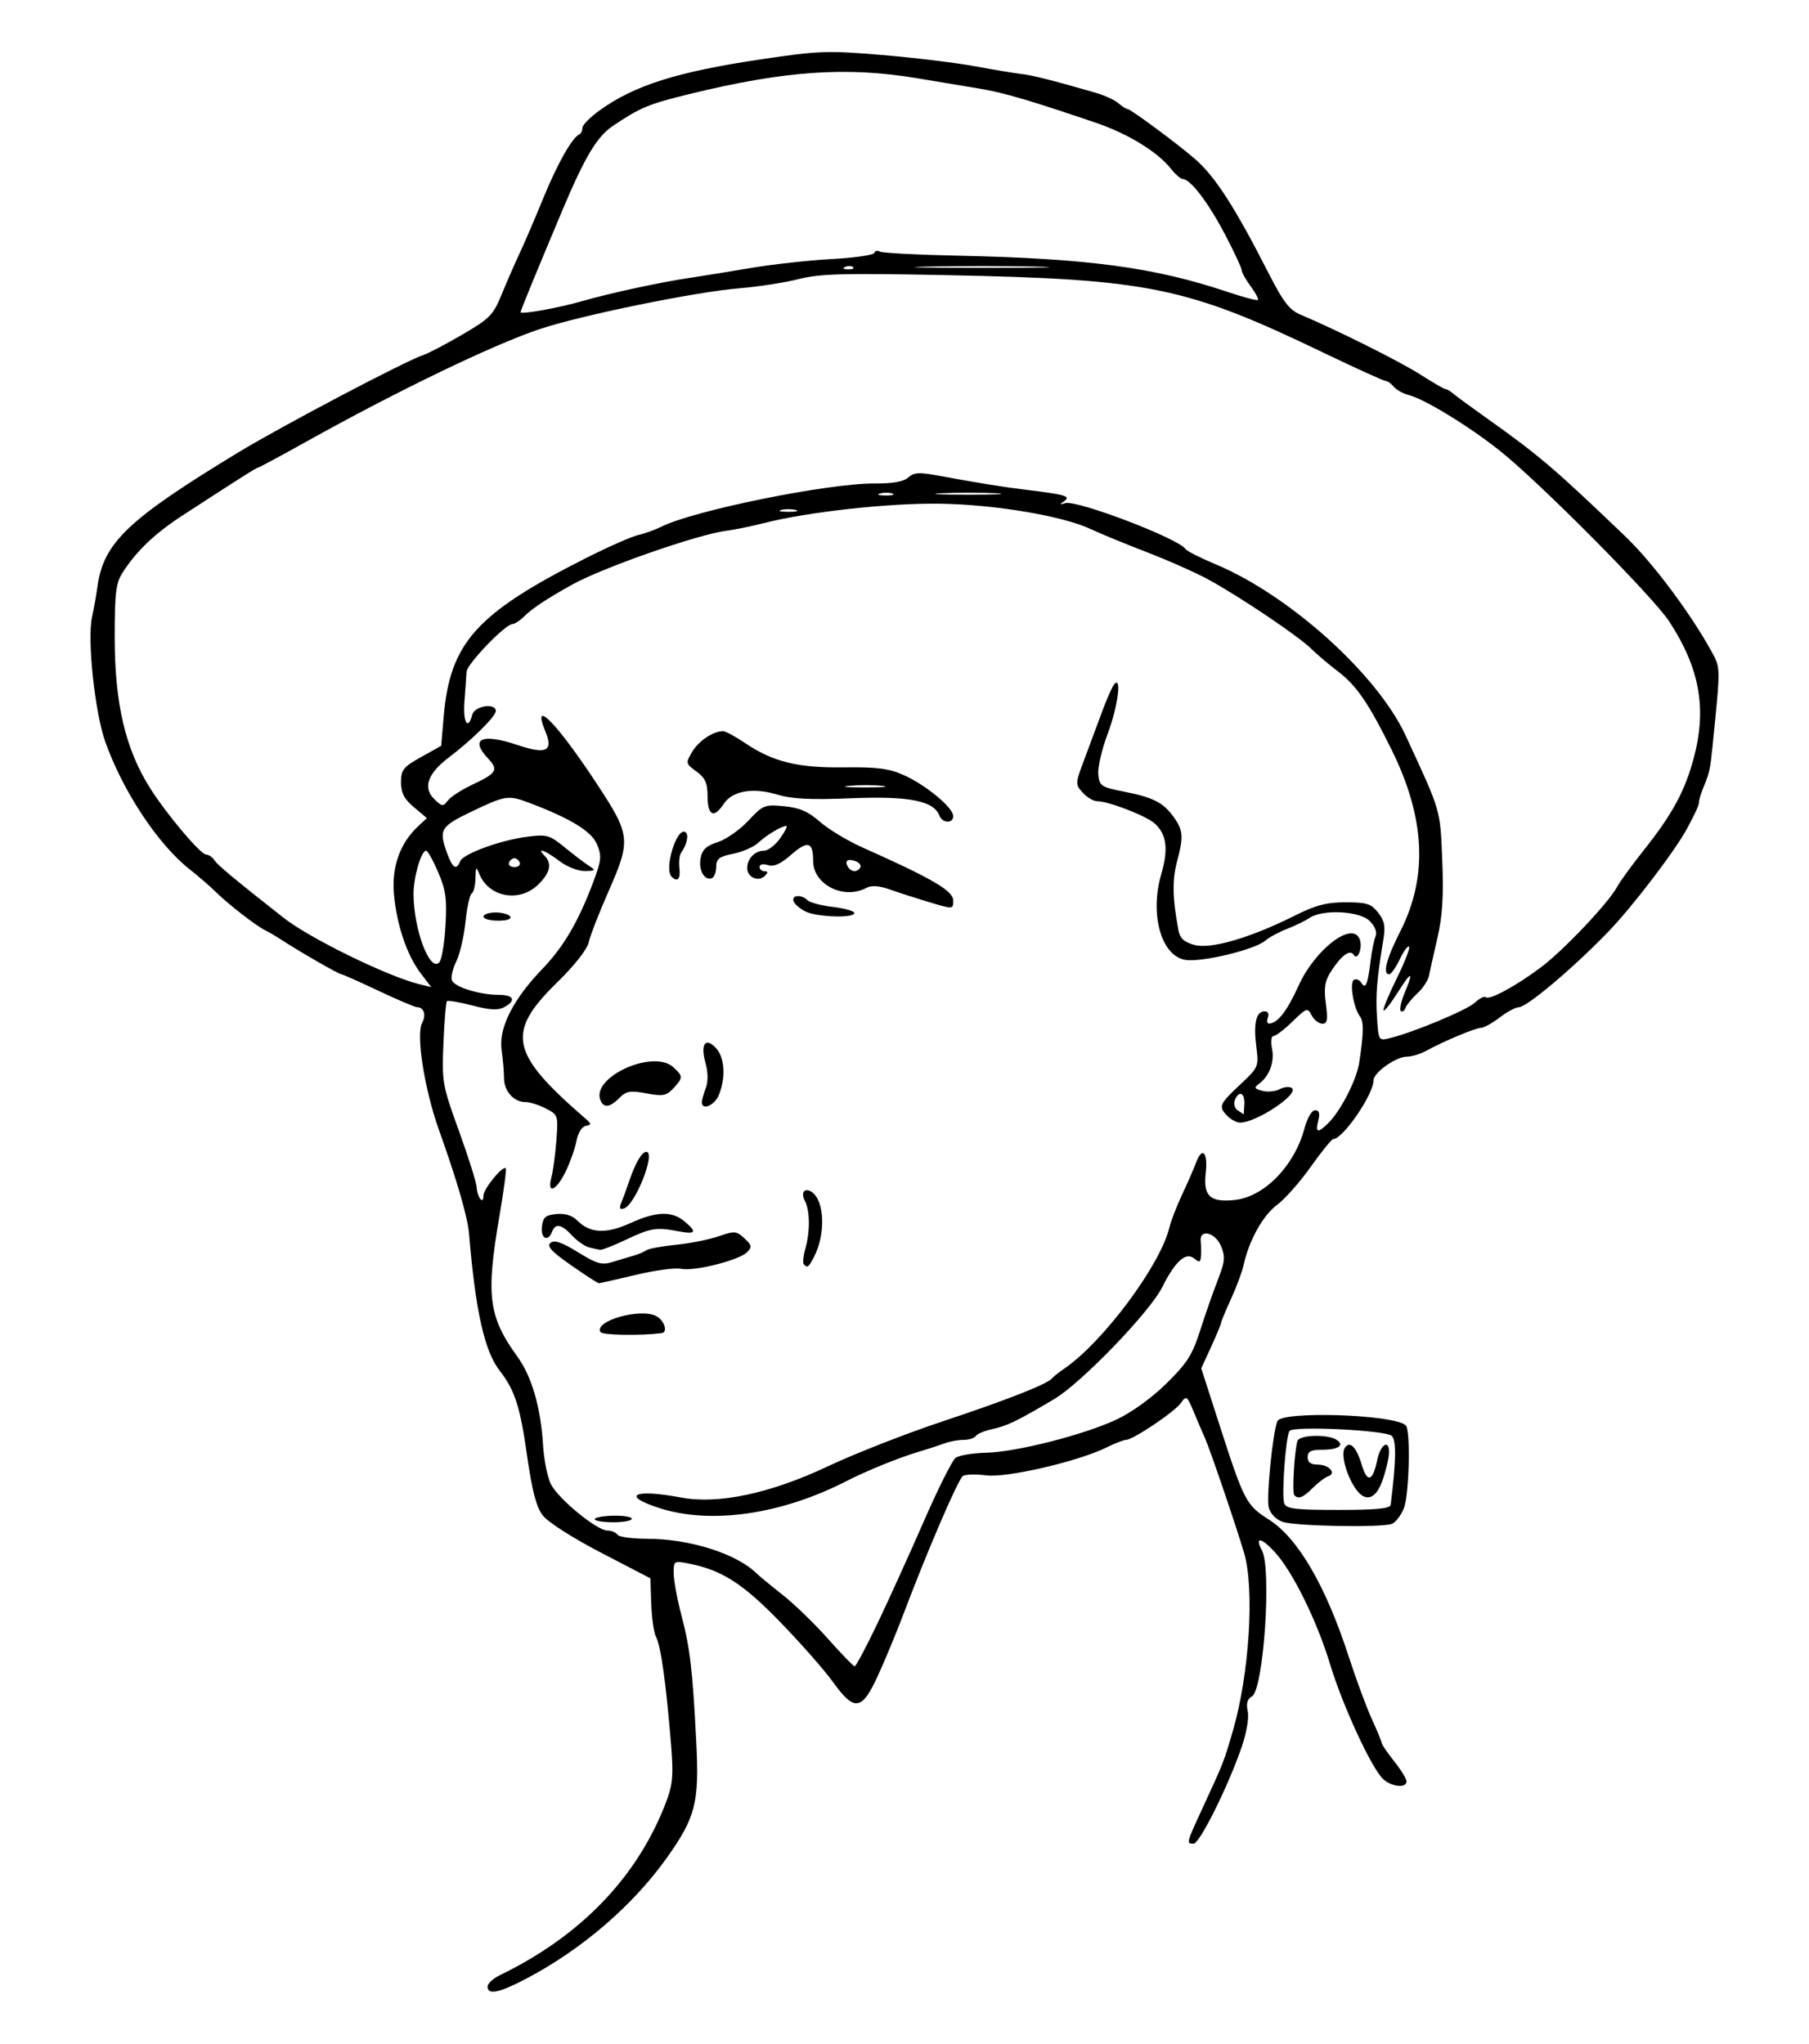
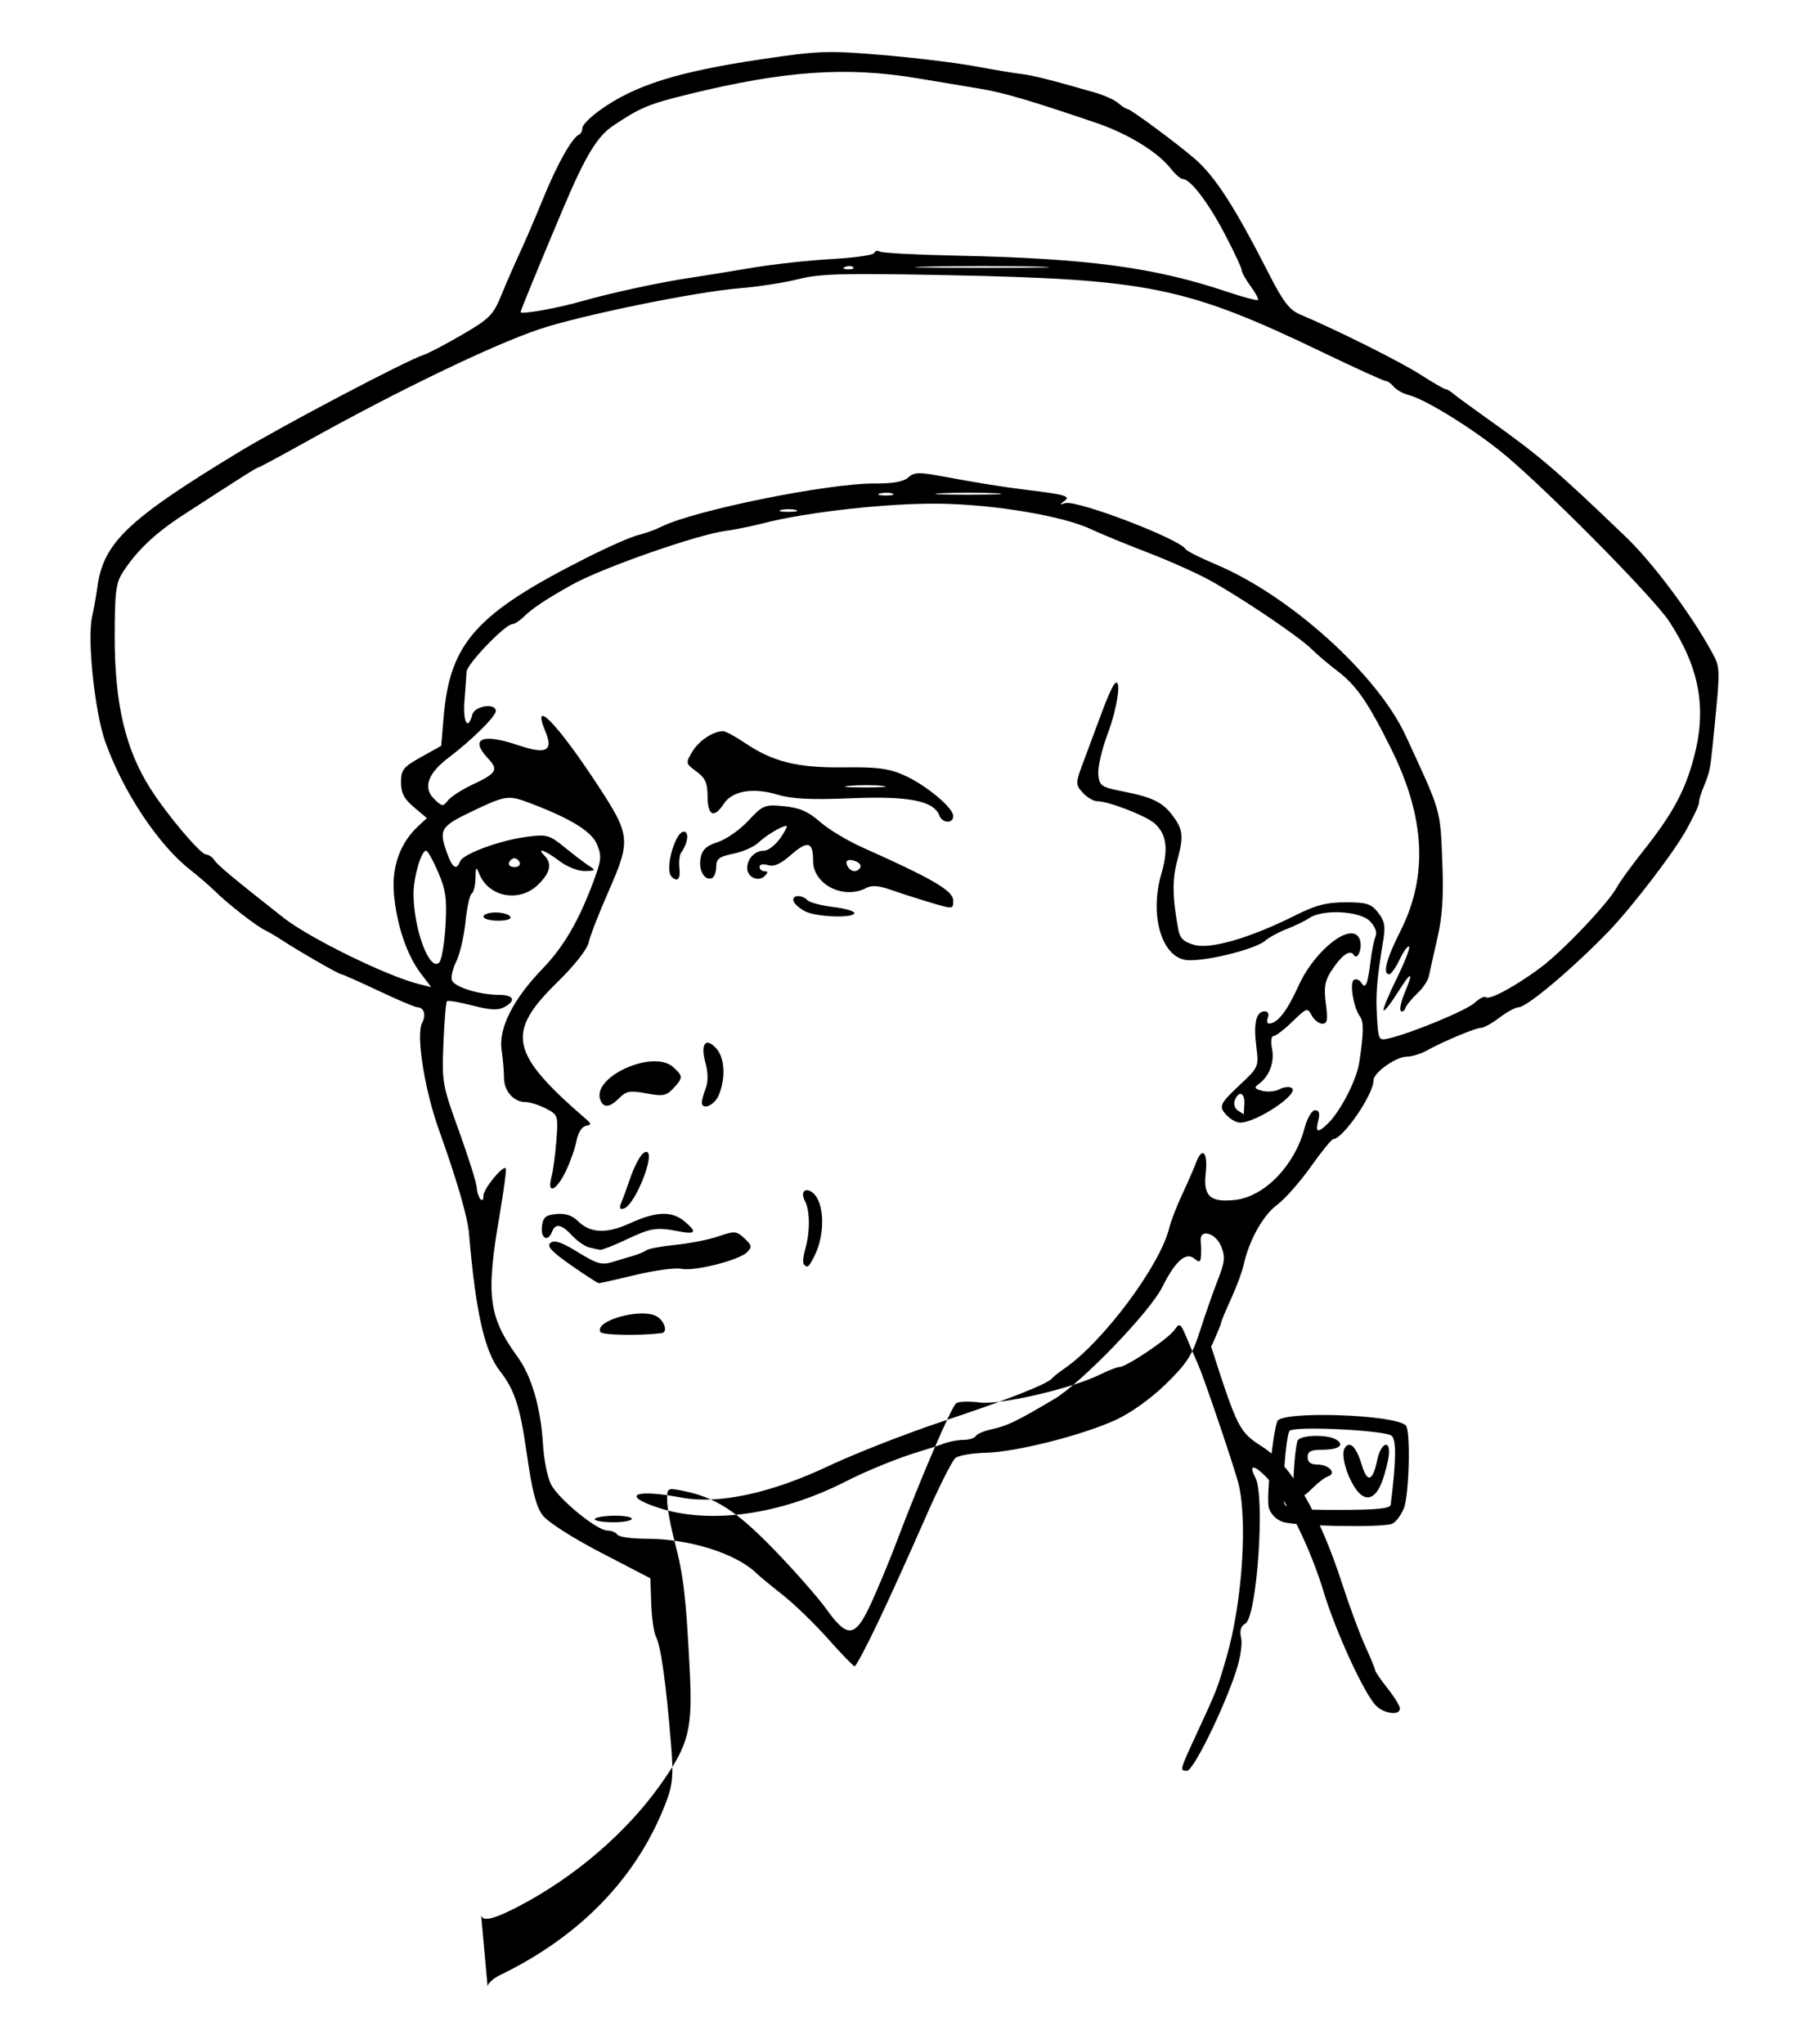
<svg xmlns="http://www.w3.org/2000/svg" xmlns:ns1="http://sodipodi.sourceforge.net/DTD/sodipodi-0.dtd" xmlns:ns2="http://www.inkscape.org/namespaces/inkscape" version="1.1" id="svg4615" width="585.333" height="661.333" viewBox="0 0 585.333 661.333" ns1:docname="Marcel_Boulenger_by_Vallotton.svg" ns2:version="0.92.3 (2405546, 2018-03-11)">
  <defs id="defs4619" />
  <ns1:namedview pagecolor="#ffffff" bordercolor="#666666" borderopacity="1" objecttolerance="10" gridtolerance="10" guidetolerance="10" ns2:pageopacity="0" ns2:pageshadow="2" ns2:window-width="1366" ns2:window-height="706" id="namedview4617" showgrid="false" ns2:zoom="0.35685485" ns2:cx="-140.28248" ns2:cy="330.66666" ns2:window-x="-8" ns2:window-y="-8" ns2:window-maximized="1" ns2:current-layer="svg4615" />
-   <path style="fill:#000000;stroke-width:1.333" d="m 157.77,642.841 c 0,-0.968 1.772,-2.618 3.937,-3.667 26.376,-12.777 44.778,-32.005 53.951,-56.375 2.01,-5.341 2.271,-8.477 1.496,-18 -1.643,-20.192 -3.313,-32.146 -4.917,-35.197 -0.674,-1.282 -1.355,-6.052 -1.513,-10.601 l -0.288,-8.27 -16,-8.314 c -9.249,-4.806 -17.2,-9.897 -18.844,-12.066 -2.091,-2.758 -3.443,-7.973 -5.106,-19.691 -2.205,-15.539 -3.934,-20.863 -8.807,-27.117 -4.919,-6.315 -7.825,-19.3 -9.908,-44.278 -0.452,-5.42 -3.855,-17.164 -9.755,-33.667 -4.695,-13.133 -7.463,-30.812 -5.422,-34.627 1.364,-2.549 0.575,-5.039 -1.597,-5.039 -0.705,0 -6.357,-2.4 -12.561,-5.333 -6.203,-2.933 -11.6,-5.333 -11.993,-5.333 -0.78,0 -13.442,-7.274 -19.124,-10.985 -1.952,-1.275 -4.449,-2.746 -5.549,-3.267 -2.797,-1.327 -12.012,-8.488 -16.01,-12.441 -1.839,-1.818 -5.579,-5.056 -8.311,-7.195 -10.286,-8.052 -21.762,-25.395 -27.422,-41.445 -3.355,-9.513 -5.835,-32.906 -4.26,-40.188 0.612,-2.83 1.397,-7.246 1.746,-9.812 1.938,-14.293 9.829,-21.829 45.59,-43.538 14.158,-8.595 54.541,-29.842 60,-31.569 1.467,-0.464 7.065,-3.405 12.442,-6.535 8.928,-5.198 10.035,-6.326 12.775,-13.025 1.65,-4.033 4.269,-10.033 5.82,-13.333 1.551,-3.3 5.007,-11.348 7.68,-17.885 4.544,-11.111 9.301,-19.53 11.617,-20.559 0.55,-0.244 1,-1.193 1,-2.107 0,-0.915 2.55,-3.494 5.667,-5.732 11.257,-8.083 25.103,-12.445 52.333,-16.488 18.556,-2.754 21.373,-2.853 39.021,-1.366 10.462,0.882 23.962,2.521 30,3.642 6.038,1.122 12.779,2.245 14.979,2.496 3.671,0.419 9.891,1.989 24,6.059 2.933,0.846 6.281,2.379 7.438,3.406 1.158,1.027 2.48,1.867 2.939,1.867 0.961,0 15.891,11.04 21.701,16.047 6.624,5.709 12.986,15.57 24.057,37.287 4.624,9.071 6.651,11.702 10.154,13.182 11.915,5.033 32.253,15.198 38.848,19.417 4.071,2.604 7.755,4.735 8.188,4.735 0.433,0 1.512,0.628 2.397,1.395 0.886,0.767 5.584,4.217 10.44,7.667 17.452,12.396 22.345,16.566 45.497,38.775 8.544,8.196 20.706,24.414 27.429,36.576 3.257,5.893 3.233,4.808 0.687,30.254 -0.833,8.325 -1.075,9.487 -2.866,13.753 -0.867,2.064 -1.576,4.323 -1.576,5.018 0,1.11 -1,3.357 -3.874,8.703 -3.893,7.241 -17.633,25.25 -25.471,33.385 -11.342,11.77 -26.396,24.473 -29.003,24.473 -1.006,0 -3.796,1.5 -6.2,3.333 -2.404,1.833 -5.097,3.333 -5.984,3.333 -1.766,0 -12.061,4.303 -17.673,7.388 -1.946,1.07 -4.821,1.945 -6.387,1.945 -3.483,0 -10.74,5.16 -10.74,7.637 0,4.555 -9.888,18.978 -13.061,19.051 -0.517,0.012 -3.802,4.062 -7.301,9 -3.499,4.938 -8.408,10.478 -10.908,12.312 -4.479,3.284 -9.064,11.525 -10.745,19.312 -0.472,2.188 -2.312,7.156 -4.088,11.04 -1.776,3.883 -3.23,7.381 -3.23,7.773 0,0.392 -1.443,3.868 -3.207,7.724 l -3.207,7.012 5.337,16.57 c 8.594,26.68 9.06,27.589 16.646,32.434 9.333,5.961 18.318,21.416 25.726,44.255 2.357,7.267 5.73,16.381 7.496,20.253 1.765,3.872 3.21,7.385 3.21,7.808 0,0.423 1.8,3.041 4,5.819 2.2,2.778 4,5.714 4,6.525 0,2.325 -5.088,1.72 -7.726,-0.918 -3.815,-3.815 -13.038,-23.874 -16.986,-36.94 -4.278,-14.162 -12.203,-30.21 -18.005,-36.461 -4.375,-4.714 -6.476,-4.925 -4.058,-0.408 3.201,5.982 0.507,45.126 -3.25,47.229 -1.494,0.836 -1.901,2.272 -1.353,4.769 0.458,2.087 -0.351,6.892 -1.946,11.555 -4.313,12.608 -13.611,31.315 -15.564,31.315 -2.422,0 -2.412,-0.039 2.977,-11.705 6.778,-14.673 6.778,-14.674 9.768,-24.962 5.273,-18.145 7.009,-45.728 3.608,-57.333 -2.463,-8.406 -11.109,-33.79 -12.716,-37.333 -0.665,-1.467 -2.263,-5.197 -3.55,-8.291 -2.22,-5.333 -2.437,-5.488 -4.189,-2.987 -1.992,2.844 -15.52,11.944 -17.756,11.944 -0.748,0 -3.587,1.102 -6.307,2.45 -9.11,4.512 -32.268,9.893 -38.893,9.038 -3.33,-0.43 -6.744,-0.341 -7.587,0.199 -1.509,0.965 -11.471,24.111 -19.36,44.98 -2.218,5.867 -5.89,14.717 -8.161,19.667 -5.208,11.351 -7.604,11.669 -14.596,1.936 -2.74,-3.815 -10.392,-12.508 -17.004,-19.318 -12.149,-12.514 -18.886,-16.824 -29.586,-18.927 -4.808,-0.945 -4.905,-0.883 -4.878,3.173 0.015,2.275 1.128,8.337 2.475,13.47 2.826,10.774 3.619,17.518 4.821,40.975 1.013,19.777 -0.188,24.502 -9.586,37.691 -10.988,15.423 -27.515,29.618 -45.446,39.034 -8.767,4.604 -12.48,5.36 -12.48,2.54 z M 284.111,524.934 c 3.75,-7.883 10.483,-22.733 14.963,-33 4.48,-10.267 9.026,-19.338 10.104,-20.159 1.078,-0.821 5.492,-1.573 9.81,-1.67 9.785,-0.221 31.481,-5.729 42.223,-10.72 4.835,-2.246 11.34,-6.932 16.113,-11.609 6.773,-6.636 8.463,-9.278 10.981,-17.175 1.637,-5.133 4.207,-12.487 5.712,-16.342 2.342,-6 2.498,-7.583 1.082,-11 -1.837,-4.435 -7.008,-5.736 -6.593,-1.658 0.131,1.283 0.168,3.457 0.084,4.83 -0.128,2.078 -0.493,2.215 -2.179,0.816 -2.697,-2.238 -6.165,0.872 -10.359,9.288 -3.992,8.012 -26.177,31.006 -34.902,36.176 -12.31,7.294 -15.179,8.675 -20.41,9.824 -2.351,0.516 -4.617,1.493 -5.035,2.17 -0.418,0.677 -2.197,1.231 -3.953,1.231 -1.756,0 -4.57,0.523 -6.255,1.163 -1.685,0.64 -5.463,1.872 -8.396,2.739 -6.237,1.844 -16.708,6.105 -23.333,9.495 -21.02,10.756 -43.694,14.023 -60.333,8.693 -12.785,-4.095 -8.297,-6.325 6.923,-3.439 12.046,2.284 28.876,-1.299 47.607,-10.137 8.692,-4.101 25.404,-10.645 37.137,-14.542 20.743,-6.89 33.975,-12.098 35.333,-13.906 0.367,-0.488 2.107,-1.873 3.868,-3.077 12.568,-8.595 31.098,-33.424 34.04,-45.613 0.525,-2.176 2.376,-6.976 4.112,-10.667 1.736,-3.69 3.791,-8.396 4.566,-10.457 2.016,-5.362 3.872,-3.306 3.111,3.445 -0.842,7.472 1.466,9.56 9.56,8.648 9.445,-1.065 19.168,-11.085 22.369,-23.052 0.926,-3.463 2.377,-5.96 3.462,-5.96 1.327,0 1.626,0.966 1.031,3.333 -0.987,3.933 -0.22,4.182 3.074,1 4.068,-3.93 9.291,-14.043 10.156,-19.667 1.467,-9.533 1.539,-13.304 0.285,-14.962 -2.089,-2.762 -3.48,-10.976 -2.013,-11.882 0.739,-0.457 1.844,-0.02 2.456,0.97 1.363,2.205 2.052,0.499 3.015,-7.458 0.355,-2.933 1.051,-6.337 1.546,-7.564 0.567,-1.404 -0.125,-3.257 -1.869,-5 -3.275,-3.275 -15.171,-3.89 -19.473,-1.007 -1.446,0.969 -4.73,2.568 -7.297,3.553 -2.567,0.985 -5.737,2.703 -7.045,3.818 -3.476,2.964 -20.862,7.114 -25.951,6.195 -7.763,-1.402 -11.459,-14.766 -7.679,-27.767 2.354,-8.099 1.733,-12.858 -2.134,-16.358 -2.731,-2.471 -14.95,-7.204 -18.599,-7.204 -1.198,0 -3.306,-1.246 -4.684,-2.77 -2.458,-2.716 -2.446,-2.929 0.6,-11 1.708,-4.527 4.317,-11.53 5.797,-15.564 1.48,-4.033 3.217,-7.903 3.86,-8.6 2.446,-2.648 1.052,7.519 -2.224,16.223 -1.867,4.959 -3.217,10.823 -3,13.03 0.369,3.759 0.894,4.112 8.273,5.569 9.365,1.848 12.616,3.472 15.919,7.952 3.264,4.427 3.459,6.556 1.328,14.487 -1.635,6.083 -1.53,12.028 0.391,22.304 0.515,2.753 1.774,3.933 5.207,4.881 5.272,1.456 18.123,-2.306 32.496,-9.513 6.74,-3.379 10.223,-4.288 16.426,-4.288 6.793,0 8.232,0.454 10.487,3.311 2.056,2.604 2.426,4.449 1.731,8.644 -2.129,12.858 -2.541,17.808 -2.088,25.112 0.475,7.66 0.536,7.766 4.019,6.928 7.589,-1.825 25.011,-9.079 27.636,-11.506 1.521,-1.407 3.113,-2.211 3.537,-1.786 1.099,1.099 9.854,-3.643 17.904,-9.697 7.312,-5.499 21.881,-20.89 24.599,-25.989 0.898,-1.684 4.73,-6.962 8.515,-11.728 9.424,-11.866 13.464,-19.321 16.332,-30.136 4.223,-15.922 1.871,-28.93 -7.956,-44.004 -5.251,-8.054 -42.34,-45.414 -55.032,-55.433 -10.181,-8.037 -24.224,-16.597 -29.328,-17.878 -1.776,-0.446 -3.928,-1.652 -4.781,-2.68 -0.853,-1.028 -2.046,-1.869 -2.652,-1.869 -0.605,0 -9.682,-4.126 -20.17,-9.169 -44.349,-21.325 -56.302,-23.773 -122.403,-25.077 -32.965,-0.65 -40.629,-0.442 -47.333,1.285 -4.4,1.133 -13.1,2.48 -19.333,2.992 -14.201,1.167 -51.249,8.756 -64.559,13.224 -15.081,5.063 -45.889,19.921 -75.26,36.297 -8.334,4.647 -15.393,8.448 -15.687,8.448 -0.514,0 -5.842,3.371 -24.493,15.497 -8.943,5.814 -14.967,11.556 -19.413,18.503 -2.173,3.394 -2.562,6.523 -2.573,20.667 -0.017,21.667 3.44,36.456 11.49,49.15 5.405,8.523 16.242,21.366 18.097,21.447 0.88,0.038 2.08,0.853 2.667,1.81 0.929,1.517 6.345,6.025 22.4,18.648 8.433,6.63 33.576,18.936 43.886,21.48 l 3.886,0.959 -3.403,-4.462 c -4.485,-5.88 -7.823,-15.8 -8.672,-25.769 -0.745,-8.745 1.995,-16.389 7.817,-21.813 l 2.846,-2.652 -4.181,-3.518 c -3.181,-2.676 -4.181,-4.606 -4.181,-8.066 0,-4.057 0.702,-4.94 6.496,-8.175 l 6.496,-3.627 0.798,-9.373 c 2.037,-23.92 10.487,-33.382 45.754,-51.236 7.217,-3.654 14.922,-7.063 17.122,-7.577 2.2,-0.514 5.581,-1.729 7.514,-2.702 10.504,-5.285 54.053,-14.114 69.097,-14.007 5.858,0.042 9.318,-0.579 10.823,-1.941 1.848,-1.672 3.504,-1.762 10.056,-0.546 12.467,2.314 20.629,3.627 28.511,4.584 12.365,1.502 14.141,2.038 11.93,3.604 -1.602,1.135 -1.554,1.248 0.277,0.665 3.674,-1.169 36.888,11.498 38.967,14.861 0.387,0.626 4.781,2.847 9.765,4.936 23.884,10.009 52.256,35.57 61.406,55.321 11.562,24.956 11.211,23.766 11.888,40.348 0.48,11.757 0.085,18.097 -1.58,25.333 -1.221,5.308 -2.457,10.825 -2.746,12.26 -0.29,1.434 -1.977,3.952 -3.749,5.596 -1.772,1.643 -3.501,3.77 -3.841,4.726 -0.34,0.956 -1.009,1.38 -1.486,0.942 -0.477,-0.437 0.041,-2.968 1.151,-5.624 3.096,-7.41 2.375,-7.564 -2.095,-0.445 -2.234,3.558 -4.318,6.212 -4.631,5.899 -0.313,-0.313 1.576,-4.924 4.198,-10.247 2.622,-5.322 4.443,-10.001 4.047,-10.398 -0.396,-0.396 -1.757,1.454 -3.025,4.111 -1.267,2.657 -2.793,4.832 -3.39,4.832 -2.236,0 -0.954,-4.951 3.625,-14 8.946,-17.677 8.021,-36.611 -2.866,-58.667 -7.402,-14.995 -11.412,-20.851 -17.352,-25.334 -2.838,-2.143 -6.729,-5.441 -8.645,-7.33 -4.151,-4.09 -22.886,-16.713 -33.182,-22.356 -4.033,-2.211 -13.033,-6.213 -20,-8.893 -6.967,-2.681 -15.067,-6.015 -18,-7.41 -9.015,-4.287 -31.131,-8.03 -48.98,-8.289 -16.518,-0.24 -42.861,2.669 -57.02,6.297 -4.033,1.033 -9.469,2.143 -12.079,2.465 -9.082,1.123 -40.085,11.957 -49.908,17.441 -8.443,4.714 -12.897,7.675 -15.658,10.41 -1.295,1.283 -2.92,2.333 -3.61,2.333 -2.323,0 -14.744,12.909 -14.881,15.467 -0.075,1.393 -0.379,5.683 -0.677,9.533 -0.527,6.822 1.137,9.669 2.533,4.333 0.751,-2.872 7.614,-3.933 7.614,-1.176 0,1.717 -7.811,9.439 -15.136,14.963 -6.872,5.182 -8.539,9.811 -4.845,13.453 2.564,2.527 2.94,2.576 4.433,0.572 0.897,-1.204 4.47,-3.524 7.94,-5.155 7.922,-3.724 8.564,-4.799 5.081,-8.507 -6.013,-6.401 -1.986,-8.219 9.584,-4.327 9.273,3.119 11.624,1.984 9.002,-4.346 -4.711,-11.374 3.708,-2.791 16.747,17.073 10.84,16.514 10.989,17.982 3.533,34.923 -3.032,6.89 -5.866,14.199 -6.296,16.241 -0.464,2.2 -4.622,7.469 -10.204,12.93 -16.649,16.289 -15.285,22.877 9.111,44.014 2.071,1.794 2.085,2.031 0.142,2.405 -1.238,0.238 -2.505,2.283 -2.979,4.805 -0.453,2.414 -2.028,6.882 -3.499,9.928 -3.064,6.342 -6.134,7.586 -4.619,1.872 0.534,-2.017 1.254,-7.376 1.599,-11.909 0.614,-8.081 0.548,-8.283 -3.417,-10.333 -2.224,-1.15 -5.23,-2.091 -6.681,-2.091 -3.707,0 -6.856,-3.577 -6.845,-7.775 0.005,-1.957 -0.348,-6.069 -0.785,-9.136 -0.995,-6.985 3.727,-16.34 13.219,-26.188 6.853,-7.11 11.694,-15.385 16.464,-28.139 2.629,-7.03 2.759,-8.377 1.172,-12.174 -1.756,-4.202 -8.634,-8.399 -22.053,-13.456 -6.611,-2.491 -7.62,-2.336 -18.371,2.816 -10.283,4.928 -10.834,5.864 -8.028,13.624 1.718,4.751 3.017,5.549 4.164,2.558 0.932,-2.428 13.016,-6.859 21.745,-7.974 6.363,-0.812 7.217,-0.568 12.168,3.485 2.928,2.397 6.449,5.073 7.823,5.947 2.268,1.441 2.14,1.596 -1.375,1.667 -2.178,0.044 -5.787,-1.381 -8.244,-3.255 -4.505,-3.436 -7.65,-4.568 -4.815,-1.733 2.565,2.565 1.871,5.641 -2.14,9.484 -6.054,5.801 -15.908,3.948 -18.938,-3.56 -1.013,-2.51 -1.163,-2.34 -1.238,1.397 -0.046,2.34 -0.6,4.573 -1.23,4.963 -0.63,0.389 -1.539,4.551 -2.02,9.248 -0.481,4.697 -1.821,10.437 -2.978,12.755 -1.157,2.318 -1.781,5.055 -1.387,6.081 0.834,2.174 8.955,4.681 15.197,4.691 4.882,0.008 5.661,1.87 1.673,4.004 -1.958,1.048 -4.671,0.898 -10.277,-0.565 -4.189,-1.094 -7.883,-1.723 -8.209,-1.397 -0.326,0.326 -0.837,6.451 -1.136,13.612 -0.526,12.573 -0.354,13.547 5.008,28.354 3.054,8.433 5.64,16.634 5.746,18.223 0.229,3.416 2.193,5.866 2.193,2.735 0,-2.178 6.253,-9.835 7.214,-8.833 0.286,0.298 -0.614,7.142 -2.001,15.209 -4.479,26.049 -3.62,32.765 5.871,45.872 4.541,6.271 7.471,16.413 8.189,28.341 0.294,4.884 1.459,10.668 2.589,12.854 2.478,4.792 14.86,14.934 18.233,14.934 1.328,0 2.785,0.6 3.238,1.333 0.453,0.733 4.752,1.333 9.553,1.333 13.799,0 28.94,4.777 35.482,11.195 0.897,0.88 4.7,4.015 8.451,6.966 3.751,2.951 10.351,9.343 14.667,14.204 4.316,4.861 8.19,8.868 8.609,8.904 0.419,0.036 3.83,-6.384 7.58,-14.268 z m -91.674,-33.333 c 1.9e-4,-0.55 2.7,-1.058 6,-1.128 3.3,-0.07 6,0.38 6,1 0,0.62 -2.7,1.128 -6,1.128 -3.3,0 -6,-0.45 -6,-1 z m 1.869,-60.545 c -2.223,-3.597 12.921,-7.91 18.08,-5.149 2.603,1.393 3.802,5.224 1.717,5.486 -6.995,0.877 -19.175,0.67 -19.797,-0.337 z m -9.537,-21.639 c -6.359,-4.442 -7.932,-6.155 -6.638,-7.229 1.244,-1.032 3.611,-0.227 8.872,3.018 6.221,3.837 7.724,4.254 11.305,3.136 2.271,-0.709 5.329,-1.628 6.796,-2.041 1.467,-0.413 3.267,-1.182 4,-1.709 0.733,-0.527 5.033,-1.326 9.554,-1.775 4.521,-0.45 10.745,-1.687 13.83,-2.75 5.209,-1.795 5.806,-1.748 8.382,0.651 2.422,2.257 2.528,2.826 0.837,4.505 -2.638,2.619 -17.148,6.263 -21.327,5.357 -1.865,-0.405 -8.465,0.481 -14.667,1.967 -6.201,1.487 -11.575,2.701 -11.942,2.698 -0.367,-0.003 -4.417,-2.625 -9.001,-5.826 z m 75.345,-0.25 c -0.422,-0.422 -0.222,-2.668 0.444,-4.991 1.595,-5.56 1.539,-12.472 -0.125,-15.582 -1.427,-2.666 -0.112,-4.417 2.182,-2.905 4.26,2.806 4.599,13.897 0.65,21.277 -1.708,3.192 -1.975,3.378 -3.151,2.202 z m -69.532,-5.522 c -1.387,-0.355 -3.855,-2.086 -5.486,-3.845 -3.412,-3.681 -5.382,-4.046 -6.475,-1.199 -1.313,3.422 -3.718,2.198 -3.273,-1.667 0.35,-3.039 1.15,-3.737 4.677,-4.079 2.832,-0.274 5.108,0.442 6.808,2.141 4.119,4.119 9.324,4.363 17.109,0.802 8.344,-3.817 13.435,-3.993 17.495,-0.606 4.241,3.538 3.745,4.339 -2,3.234 -7.086,-1.364 -8.836,-1.079 -16.953,2.761 -3.969,1.877 -7.703,3.344 -8.298,3.259 -0.595,-0.085 -2.217,-0.445 -3.604,-0.801 z m 10.473,-14.529 c 0.574,-1.383 1.65,-4.315 2.392,-6.515 2.077,-6.161 4.189,-9.843 5.657,-9.862 3.238,-0.041 -3.549,17.196 -7.212,18.317 -1.382,0.423 -1.603,-0.09 -0.836,-1.94 z m 196.144,-27.944 c -3.043,-3.043 -2.734,-3.826 4.018,-10.154 6.056,-5.677 6.105,-5.792 5.271,-12.469 -0.936,-7.488 -0.022,-11.281 2.716,-11.281 1.066,0 1.499,0.826 1.048,2 -0.422,1.1 -0.253,1.981 0.375,1.958 2.766,-0.103 5.798,-3.992 9.533,-12.228 5.396,-11.901 17.479,-21.096 19.794,-15.063 1.026,2.674 -0.667,7.123 -1.931,5.076 -1.201,-1.943 -4.013,0.117 -7.42,5.436 -1.929,3.012 -2.277,5.252 -1.602,10.333 0.698,5.259 0.482,6.488 -1.138,6.488 -1.099,0 -2.644,-1.206 -3.433,-2.679 -1.375,-2.57 -1.629,-2.489 -6.251,2 -2.65,2.573 -5.401,4.679 -6.113,4.679 -0.736,0 -0.941,1.775 -0.474,4.109 0.856,4.282 -0.85,8.853 -4.237,11.35 -1.667,1.229 -1.493,1.587 1.1,2.265 1.694,0.443 4.195,0.208 5.558,-0.521 1.363,-0.73 3.131,-0.923 3.929,-0.43 2.815,1.74 -11.297,11.227 -16.701,11.227 -1.071,0 -2.89,-0.943 -4.043,-2.095 z m 5.43,-3.906 c 0.214,-3.716 -1.826,-4.505 -3.095,-1.198 -0.451,1.174 0.018,2.665 1.042,3.313 1.024,0.648 1.861,1.187 1.861,1.198 0,0.011 0.086,-1.48 0.192,-3.313 z M 194.248,355.923 c -2.858,-7.449 17.112,-16.457 23.556,-10.626 3.258,2.948 3.262,3.457 0.058,6.896 -2.244,2.409 -3.36,2.616 -8.701,1.619 -5.253,-0.981 -6.501,-0.769 -8.759,1.488 -3.149,3.149 -5.109,3.347 -6.155,0.622 z m 32.855,0.764 c 0,-0.686 0.566,-2.735 1.257,-4.553 0.806,-2.119 0.767,-5.081 -0.107,-8.247 -1.686,-6.107 0.07,-8.429 3.503,-4.635 2.735,3.022 3.108,9.417 0.875,15.014 -1.358,3.404 -5.529,5.23 -5.529,2.42 z m -70.667,-60.087 c 0,-0.733 1.765,-1.333 3.921,-1.333 2.157,0 4.292,0.6 4.745,1.333 0.49,0.793 -1.097,1.333 -3.921,1.333 -2.61,0 -4.745,-0.6 -4.745,-1.333 z m 104.105,-1.686 c -1.775,-0.906 -3.475,-2.397 -3.778,-3.314 -0.662,-2.006 2.585,-2.221 4.508,-0.298 0.753,0.753 4.473,1.736 8.267,2.186 3.794,0.449 6.898,1.333 6.898,1.965 0,1.746 -12.23,1.331 -15.895,-0.539 z m 39.228,-3.246 c -3.667,-1.106 -8.991,-2.83 -11.833,-3.831 -3.523,-1.241 -5.934,-1.409 -7.579,-0.528 -7.368,3.943 -17.255,-1.057 -17.255,-8.727 0,-6.246 -1.747,-6.708 -7.213,-1.909 -3.34,2.932 -5.492,3.883 -7.413,3.273 -1.566,-0.497 -2.707,-0.259 -2.707,0.564 0,0.783 0.72,1.423 1.6,1.423 1.192,0 1.215,0.385 0.09,1.51 -2.067,2.067 -5.69,0.453 -5.69,-2.535 0,-3.077 2.505,-5.642 5.509,-5.642 1.27,0 3.591,-1.8 5.157,-4 1.567,-2.2 2.468,-4 2.003,-4 -1.497,0 -6.426,2.957 -9.131,5.477 -1.446,1.347 -5.084,2.938 -8.084,3.534 -4.545,0.904 -5.459,1.615 -5.483,4.268 -0.016,1.751 -0.676,3.4 -1.467,3.663 -2.393,0.798 -4.311,-2.719 -3.575,-6.554 0.524,-2.728 1.88,-3.988 5.548,-5.153 2.67,-0.848 7.106,-3.949 9.856,-6.892 4.782,-5.116 5.29,-5.323 11.593,-4.717 5.015,0.482 7.791,1.686 11.603,5.033 2.756,2.42 8.939,6.152 13.74,8.293 22.659,10.107 29.397,14.044 29.397,17.177 0,2.925 0.123,2.921 -8.667,0.27 z m -21.42,-10.928 c 0.406,-0.656 -0.245,-1.571 -1.445,-2.031 -2.596,-0.996 -3.745,-0.175 -2.523,1.803 1.072,1.734 2.971,1.843 3.968,0.228 z m -61.025,2.971 c -2.536,-2.536 1.656,-16.167 4.443,-14.445 1.2,0.742 0.513,4.06 -1.381,6.668 -0.533,0.733 -0.78,2.983 -0.551,5 0.401,3.519 -0.63,4.659 -2.512,2.778 z m 86.606,-19.838 c -1.821,-4.746 -9.893,-6.323 -28.44,-5.56 -13.149,0.541 -19.211,0.244 -23.921,-1.173 -7.923,-2.384 -14.61,-1.246 -17.363,2.956 -3.167,4.834 -5.222,3.921 -5.258,-2.337 -0.026,-4.42 -0.74,-6.023 -3.612,-8.116 -3.499,-2.549 -3.53,-2.693 -1.353,-6.378 2.086,-3.532 6.781,-6.664 9.989,-6.664 0.776,0 3.966,1.725 7.09,3.833 9.067,6.119 17.036,8.081 32.041,7.887 10.762,-0.139 14.503,0.349 19.401,2.528 7.032,3.129 15.932,10.516 15.932,13.223 0,2.525 -3.52,2.37 -4.505,-0.198 z m -18.459,-9.576 c -2.731,-0.287 -7.531,-0.29 -10.667,-0.009 -3.136,0.282 -0.902,0.516 4.965,0.521 5.867,0.005 8.433,-0.226 5.702,-0.512 z M 144.143,299.591 c 0.506,-8.736 0.117,-11.574 -2.382,-17.382 -1.642,-3.818 -3.392,-6.942 -3.888,-6.942 -1.594,0 -4.105,8.693 -4.071,14.095 0.071,11.483 5.223,25.183 8.309,22.097 0.785,-0.785 1.699,-6.125 2.031,-11.867 z m 24.038,-20.424 c -0.263,-0.788 -1.048,-1.433 -1.744,-1.433 -0.697,0 -1.482,0.645 -1.744,1.433 -0.263,0.788 0.522,1.433 1.744,1.433 1.222,0 2.007,-0.645 1.744,-1.433 z M 257.436,165.015 c -1.283,-0.335 -3.383,-0.335 -4.667,0 -1.283,0.335 -0.233,0.61 2.333,0.61 2.567,0 3.617,-0.274 2.333,-0.61 z m 31.359,-5.289 c -0.903,-0.365 -2.703,-0.387 -4,-0.049 -1.297,0.338 -0.559,0.637 1.641,0.664 2.2,0.027 3.261,-0.249 2.359,-0.615 z m 33.363,-0.111 c -4.553,-0.26 -12.353,-0.261 -17.333,-0.004 -4.981,0.257 -1.255,0.47 8.278,0.472 9.533,0.003 13.608,-0.208 9.055,-0.468 z M 188.445,97.426 c 9.104,-2.615 24.973,-6.046 34.658,-7.493 4.033,-0.603 13.033,-2.06 20,-3.239 6.967,-1.179 18.667,-2.467 26,-2.863 7.333,-0.396 13.535,-1.288 13.781,-1.983 0.246,-0.695 1.046,-0.894 1.778,-0.442 0.732,0.452 11.93,1.046 24.886,1.319 42.404,0.894 63.949,3.774 87.556,11.707 5.133,1.725 9.591,2.911 9.905,2.636 0.315,-0.275 -0.735,-2.268 -2.333,-4.429 -1.598,-2.161 -2.905,-4.503 -2.905,-5.204 0,-0.701 -2.467,-5.975 -5.482,-11.721 -5.367,-10.226 -11.134,-17.78 -13.575,-17.78 -0.674,0 -2.407,-1.502 -3.852,-3.339 -4.26,-5.416 -13.915,-11.34 -24.173,-14.832 -21.215,-7.222 -29.949,-9.791 -37.584,-11.055 -4.4,-0.728 -13.579,-2.258 -20.397,-3.398 -22.812,-3.817 -42.891,-2.415 -73.739,5.15 -13.183,3.233 -15.809,4.329 -24.678,10.297 -5.117,3.444 -9.01,9.945 -16.273,27.177 -7.68,18.221 -13.58,32.586 -13.58,33.066 0,0.863 12.064,-1.291 20.008,-3.574 z m 87.631,-10.965 c -0.443,-0.443 -1.593,-0.49 -2.556,-0.105 -1.064,0.426 -0.748,0.742 0.806,0.806 1.406,0.058 2.193,-0.257 1.75,-0.7 z m 59.361,-0.191 c -9.717,-0.228 -25.617,-0.228 -35.333,0 -9.717,0.228 -1.767,0.414 17.667,0.414 19.433,0 27.383,-0.186 17.667,-0.414 z m 79.461,406.156 c -2.059,-0.754 -3.886,-2.676 -4.367,-4.594 -0.817,-3.256 1.233,-23.926 2.77,-27.933 1.309,-3.411 38.004,-2.209 41.575,1.362 1.601,1.601 1.098,22.558 -0.644,26.844 -0.933,2.294 -2.667,4.544 -3.855,5 -3.391,1.301 -31.546,0.763 -35.48,-0.679 z m 35.081,-5.493 c 1.76,-14.054 1.876,-20.782 0.383,-22.275 -1.868,-1.868 -32.066,-3.321 -33.133,-1.595 -1.235,1.998 -2.605,21.03 -1.687,23.423 0.68,1.773 3.5,2.113 17.519,2.113 12.367,0 16.763,-0.433 16.917,-1.667 z m -31.183,-3.086 c -0.759,-0.759 0.042,-14.493 1.027,-17.581 0.62,-1.945 9.671,-2.223 12.576,-0.385 2.812,1.779 0.695,3.252 -4.672,3.252 -3.562,0 -4.622,0.55 -4.622,2.4 0,1.656 1.009,2.4 3.255,2.4 3.666,0 6.213,2.844 3.391,3.785 -1.005,0.335 -3.238,2.02 -4.963,3.745 -3.174,3.174 -4.623,3.751 -5.99,2.384 z m 19.626,-2.417 c -2.903,-4.43 -4.559,-10.822 -3.323,-12.822 1.595,-2.581 3.765,-0.452 5.525,5.424 1.779,5.938 3.574,5.383 4.99,-1.542 1.138,-5.565 4.292,-6.959 3.766,-1.665 -0.206,2.076 -1.224,6.025 -2.26,8.775 -2.204,5.844 -5.6,6.559 -8.698,1.83 z" id="path5168" ns2:connector-curvature="0" />
+   <path style="fill:#000000;stroke-width:1.333" d="m 157.77,642.841 c 0,-0.968 1.772,-2.618 3.937,-3.667 26.376,-12.777 44.778,-32.005 53.951,-56.375 2.01,-5.341 2.271,-8.477 1.496,-18 -1.643,-20.192 -3.313,-32.146 -4.917,-35.197 -0.674,-1.282 -1.355,-6.052 -1.513,-10.601 l -0.288,-8.27 -16,-8.314 c -9.249,-4.806 -17.2,-9.897 -18.844,-12.066 -2.091,-2.758 -3.443,-7.973 -5.106,-19.691 -2.205,-15.539 -3.934,-20.863 -8.807,-27.117 -4.919,-6.315 -7.825,-19.3 -9.908,-44.278 -0.452,-5.42 -3.855,-17.164 -9.755,-33.667 -4.695,-13.133 -7.463,-30.812 -5.422,-34.627 1.364,-2.549 0.575,-5.039 -1.597,-5.039 -0.705,0 -6.357,-2.4 -12.561,-5.333 -6.203,-2.933 -11.6,-5.333 -11.993,-5.333 -0.78,0 -13.442,-7.274 -19.124,-10.985 -1.952,-1.275 -4.449,-2.746 -5.549,-3.267 -2.797,-1.327 -12.012,-8.488 -16.01,-12.441 -1.839,-1.818 -5.579,-5.056 -8.311,-7.195 -10.286,-8.052 -21.762,-25.395 -27.422,-41.445 -3.355,-9.513 -5.835,-32.906 -4.26,-40.188 0.612,-2.83 1.397,-7.246 1.746,-9.812 1.938,-14.293 9.829,-21.829 45.59,-43.538 14.158,-8.595 54.541,-29.842 60,-31.569 1.467,-0.464 7.065,-3.405 12.442,-6.535 8.928,-5.198 10.035,-6.326 12.775,-13.025 1.65,-4.033 4.269,-10.033 5.82,-13.333 1.551,-3.3 5.007,-11.348 7.68,-17.885 4.544,-11.111 9.301,-19.53 11.617,-20.559 0.55,-0.244 1,-1.193 1,-2.107 0,-0.915 2.55,-3.494 5.667,-5.732 11.257,-8.083 25.103,-12.445 52.333,-16.488 18.556,-2.754 21.373,-2.853 39.021,-1.366 10.462,0.882 23.962,2.521 30,3.642 6.038,1.122 12.779,2.245 14.979,2.496 3.671,0.419 9.891,1.989 24,6.059 2.933,0.846 6.281,2.379 7.438,3.406 1.158,1.027 2.48,1.867 2.939,1.867 0.961,0 15.891,11.04 21.701,16.047 6.624,5.709 12.986,15.57 24.057,37.287 4.624,9.071 6.651,11.702 10.154,13.182 11.915,5.033 32.253,15.198 38.848,19.417 4.071,2.604 7.755,4.735 8.188,4.735 0.433,0 1.512,0.628 2.397,1.395 0.886,0.767 5.584,4.217 10.44,7.667 17.452,12.396 22.345,16.566 45.497,38.775 8.544,8.196 20.706,24.414 27.429,36.576 3.257,5.893 3.233,4.808 0.687,30.254 -0.833,8.325 -1.075,9.487 -2.866,13.753 -0.867,2.064 -1.576,4.323 -1.576,5.018 0,1.11 -1,3.357 -3.874,8.703 -3.893,7.241 -17.633,25.25 -25.471,33.385 -11.342,11.77 -26.396,24.473 -29.003,24.473 -1.006,0 -3.796,1.5 -6.2,3.333 -2.404,1.833 -5.097,3.333 -5.984,3.333 -1.766,0 -12.061,4.303 -17.673,7.388 -1.946,1.07 -4.821,1.945 -6.387,1.945 -3.483,0 -10.74,5.16 -10.74,7.637 0,4.555 -9.888,18.978 -13.061,19.051 -0.517,0.012 -3.802,4.062 -7.301,9 -3.499,4.938 -8.408,10.478 -10.908,12.312 -4.479,3.284 -9.064,11.525 -10.745,19.312 -0.472,2.188 -2.312,7.156 -4.088,11.04 -1.776,3.883 -3.23,7.381 -3.23,7.773 0,0.392 -1.443,3.868 -3.207,7.724 c 8.594,26.68 9.06,27.589 16.646,32.434 9.333,5.961 18.318,21.416 25.726,44.255 2.357,7.267 5.73,16.381 7.496,20.253 1.765,3.872 3.21,7.385 3.21,7.808 0,0.423 1.8,3.041 4,5.819 2.2,2.778 4,5.714 4,6.525 0,2.325 -5.088,1.72 -7.726,-0.918 -3.815,-3.815 -13.038,-23.874 -16.986,-36.94 -4.278,-14.162 -12.203,-30.21 -18.005,-36.461 -4.375,-4.714 -6.476,-4.925 -4.058,-0.408 3.201,5.982 0.507,45.126 -3.25,47.229 -1.494,0.836 -1.901,2.272 -1.353,4.769 0.458,2.087 -0.351,6.892 -1.946,11.555 -4.313,12.608 -13.611,31.315 -15.564,31.315 -2.422,0 -2.412,-0.039 2.977,-11.705 6.778,-14.673 6.778,-14.674 9.768,-24.962 5.273,-18.145 7.009,-45.728 3.608,-57.333 -2.463,-8.406 -11.109,-33.79 -12.716,-37.333 -0.665,-1.467 -2.263,-5.197 -3.55,-8.291 -2.22,-5.333 -2.437,-5.488 -4.189,-2.987 -1.992,2.844 -15.52,11.944 -17.756,11.944 -0.748,0 -3.587,1.102 -6.307,2.45 -9.11,4.512 -32.268,9.893 -38.893,9.038 -3.33,-0.43 -6.744,-0.341 -7.587,0.199 -1.509,0.965 -11.471,24.111 -19.36,44.98 -2.218,5.867 -5.89,14.717 -8.161,19.667 -5.208,11.351 -7.604,11.669 -14.596,1.936 -2.74,-3.815 -10.392,-12.508 -17.004,-19.318 -12.149,-12.514 -18.886,-16.824 -29.586,-18.927 -4.808,-0.945 -4.905,-0.883 -4.878,3.173 0.015,2.275 1.128,8.337 2.475,13.47 2.826,10.774 3.619,17.518 4.821,40.975 1.013,19.777 -0.188,24.502 -9.586,37.691 -10.988,15.423 -27.515,29.618 -45.446,39.034 -8.767,4.604 -12.48,5.36 -12.48,2.54 z M 284.111,524.934 c 3.75,-7.883 10.483,-22.733 14.963,-33 4.48,-10.267 9.026,-19.338 10.104,-20.159 1.078,-0.821 5.492,-1.573 9.81,-1.67 9.785,-0.221 31.481,-5.729 42.223,-10.72 4.835,-2.246 11.34,-6.932 16.113,-11.609 6.773,-6.636 8.463,-9.278 10.981,-17.175 1.637,-5.133 4.207,-12.487 5.712,-16.342 2.342,-6 2.498,-7.583 1.082,-11 -1.837,-4.435 -7.008,-5.736 -6.593,-1.658 0.131,1.283 0.168,3.457 0.084,4.83 -0.128,2.078 -0.493,2.215 -2.179,0.816 -2.697,-2.238 -6.165,0.872 -10.359,9.288 -3.992,8.012 -26.177,31.006 -34.902,36.176 -12.31,7.294 -15.179,8.675 -20.41,9.824 -2.351,0.516 -4.617,1.493 -5.035,2.17 -0.418,0.677 -2.197,1.231 -3.953,1.231 -1.756,0 -4.57,0.523 -6.255,1.163 -1.685,0.64 -5.463,1.872 -8.396,2.739 -6.237,1.844 -16.708,6.105 -23.333,9.495 -21.02,10.756 -43.694,14.023 -60.333,8.693 -12.785,-4.095 -8.297,-6.325 6.923,-3.439 12.046,2.284 28.876,-1.299 47.607,-10.137 8.692,-4.101 25.404,-10.645 37.137,-14.542 20.743,-6.89 33.975,-12.098 35.333,-13.906 0.367,-0.488 2.107,-1.873 3.868,-3.077 12.568,-8.595 31.098,-33.424 34.04,-45.613 0.525,-2.176 2.376,-6.976 4.112,-10.667 1.736,-3.69 3.791,-8.396 4.566,-10.457 2.016,-5.362 3.872,-3.306 3.111,3.445 -0.842,7.472 1.466,9.56 9.56,8.648 9.445,-1.065 19.168,-11.085 22.369,-23.052 0.926,-3.463 2.377,-5.96 3.462,-5.96 1.327,0 1.626,0.966 1.031,3.333 -0.987,3.933 -0.22,4.182 3.074,1 4.068,-3.93 9.291,-14.043 10.156,-19.667 1.467,-9.533 1.539,-13.304 0.285,-14.962 -2.089,-2.762 -3.48,-10.976 -2.013,-11.882 0.739,-0.457 1.844,-0.02 2.456,0.97 1.363,2.205 2.052,0.499 3.015,-7.458 0.355,-2.933 1.051,-6.337 1.546,-7.564 0.567,-1.404 -0.125,-3.257 -1.869,-5 -3.275,-3.275 -15.171,-3.89 -19.473,-1.007 -1.446,0.969 -4.73,2.568 -7.297,3.553 -2.567,0.985 -5.737,2.703 -7.045,3.818 -3.476,2.964 -20.862,7.114 -25.951,6.195 -7.763,-1.402 -11.459,-14.766 -7.679,-27.767 2.354,-8.099 1.733,-12.858 -2.134,-16.358 -2.731,-2.471 -14.95,-7.204 -18.599,-7.204 -1.198,0 -3.306,-1.246 -4.684,-2.77 -2.458,-2.716 -2.446,-2.929 0.6,-11 1.708,-4.527 4.317,-11.53 5.797,-15.564 1.48,-4.033 3.217,-7.903 3.86,-8.6 2.446,-2.648 1.052,7.519 -2.224,16.223 -1.867,4.959 -3.217,10.823 -3,13.03 0.369,3.759 0.894,4.112 8.273,5.569 9.365,1.848 12.616,3.472 15.919,7.952 3.264,4.427 3.459,6.556 1.328,14.487 -1.635,6.083 -1.53,12.028 0.391,22.304 0.515,2.753 1.774,3.933 5.207,4.881 5.272,1.456 18.123,-2.306 32.496,-9.513 6.74,-3.379 10.223,-4.288 16.426,-4.288 6.793,0 8.232,0.454 10.487,3.311 2.056,2.604 2.426,4.449 1.731,8.644 -2.129,12.858 -2.541,17.808 -2.088,25.112 0.475,7.66 0.536,7.766 4.019,6.928 7.589,-1.825 25.011,-9.079 27.636,-11.506 1.521,-1.407 3.113,-2.211 3.537,-1.786 1.099,1.099 9.854,-3.643 17.904,-9.697 7.312,-5.499 21.881,-20.89 24.599,-25.989 0.898,-1.684 4.73,-6.962 8.515,-11.728 9.424,-11.866 13.464,-19.321 16.332,-30.136 4.223,-15.922 1.871,-28.93 -7.956,-44.004 -5.251,-8.054 -42.34,-45.414 -55.032,-55.433 -10.181,-8.037 -24.224,-16.597 -29.328,-17.878 -1.776,-0.446 -3.928,-1.652 -4.781,-2.68 -0.853,-1.028 -2.046,-1.869 -2.652,-1.869 -0.605,0 -9.682,-4.126 -20.17,-9.169 -44.349,-21.325 -56.302,-23.773 -122.403,-25.077 -32.965,-0.65 -40.629,-0.442 -47.333,1.285 -4.4,1.133 -13.1,2.48 -19.333,2.992 -14.201,1.167 -51.249,8.756 -64.559,13.224 -15.081,5.063 -45.889,19.921 -75.26,36.297 -8.334,4.647 -15.393,8.448 -15.687,8.448 -0.514,0 -5.842,3.371 -24.493,15.497 -8.943,5.814 -14.967,11.556 -19.413,18.503 -2.173,3.394 -2.562,6.523 -2.573,20.667 -0.017,21.667 3.44,36.456 11.49,49.15 5.405,8.523 16.242,21.366 18.097,21.447 0.88,0.038 2.08,0.853 2.667,1.81 0.929,1.517 6.345,6.025 22.4,18.648 8.433,6.63 33.576,18.936 43.886,21.48 l 3.886,0.959 -3.403,-4.462 c -4.485,-5.88 -7.823,-15.8 -8.672,-25.769 -0.745,-8.745 1.995,-16.389 7.817,-21.813 l 2.846,-2.652 -4.181,-3.518 c -3.181,-2.676 -4.181,-4.606 -4.181,-8.066 0,-4.057 0.702,-4.94 6.496,-8.175 l 6.496,-3.627 0.798,-9.373 c 2.037,-23.92 10.487,-33.382 45.754,-51.236 7.217,-3.654 14.922,-7.063 17.122,-7.577 2.2,-0.514 5.581,-1.729 7.514,-2.702 10.504,-5.285 54.053,-14.114 69.097,-14.007 5.858,0.042 9.318,-0.579 10.823,-1.941 1.848,-1.672 3.504,-1.762 10.056,-0.546 12.467,2.314 20.629,3.627 28.511,4.584 12.365,1.502 14.141,2.038 11.93,3.604 -1.602,1.135 -1.554,1.248 0.277,0.665 3.674,-1.169 36.888,11.498 38.967,14.861 0.387,0.626 4.781,2.847 9.765,4.936 23.884,10.009 52.256,35.57 61.406,55.321 11.562,24.956 11.211,23.766 11.888,40.348 0.48,11.757 0.085,18.097 -1.58,25.333 -1.221,5.308 -2.457,10.825 -2.746,12.26 -0.29,1.434 -1.977,3.952 -3.749,5.596 -1.772,1.643 -3.501,3.77 -3.841,4.726 -0.34,0.956 -1.009,1.38 -1.486,0.942 -0.477,-0.437 0.041,-2.968 1.151,-5.624 3.096,-7.41 2.375,-7.564 -2.095,-0.445 -2.234,3.558 -4.318,6.212 -4.631,5.899 -0.313,-0.313 1.576,-4.924 4.198,-10.247 2.622,-5.322 4.443,-10.001 4.047,-10.398 -0.396,-0.396 -1.757,1.454 -3.025,4.111 -1.267,2.657 -2.793,4.832 -3.39,4.832 -2.236,0 -0.954,-4.951 3.625,-14 8.946,-17.677 8.021,-36.611 -2.866,-58.667 -7.402,-14.995 -11.412,-20.851 -17.352,-25.334 -2.838,-2.143 -6.729,-5.441 -8.645,-7.33 -4.151,-4.09 -22.886,-16.713 -33.182,-22.356 -4.033,-2.211 -13.033,-6.213 -20,-8.893 -6.967,-2.681 -15.067,-6.015 -18,-7.41 -9.015,-4.287 -31.131,-8.03 -48.98,-8.289 -16.518,-0.24 -42.861,2.669 -57.02,6.297 -4.033,1.033 -9.469,2.143 -12.079,2.465 -9.082,1.123 -40.085,11.957 -49.908,17.441 -8.443,4.714 -12.897,7.675 -15.658,10.41 -1.295,1.283 -2.92,2.333 -3.61,2.333 -2.323,0 -14.744,12.909 -14.881,15.467 -0.075,1.393 -0.379,5.683 -0.677,9.533 -0.527,6.822 1.137,9.669 2.533,4.333 0.751,-2.872 7.614,-3.933 7.614,-1.176 0,1.717 -7.811,9.439 -15.136,14.963 -6.872,5.182 -8.539,9.811 -4.845,13.453 2.564,2.527 2.94,2.576 4.433,0.572 0.897,-1.204 4.47,-3.524 7.94,-5.155 7.922,-3.724 8.564,-4.799 5.081,-8.507 -6.013,-6.401 -1.986,-8.219 9.584,-4.327 9.273,3.119 11.624,1.984 9.002,-4.346 -4.711,-11.374 3.708,-2.791 16.747,17.073 10.84,16.514 10.989,17.982 3.533,34.923 -3.032,6.89 -5.866,14.199 -6.296,16.241 -0.464,2.2 -4.622,7.469 -10.204,12.93 -16.649,16.289 -15.285,22.877 9.111,44.014 2.071,1.794 2.085,2.031 0.142,2.405 -1.238,0.238 -2.505,2.283 -2.979,4.805 -0.453,2.414 -2.028,6.882 -3.499,9.928 -3.064,6.342 -6.134,7.586 -4.619,1.872 0.534,-2.017 1.254,-7.376 1.599,-11.909 0.614,-8.081 0.548,-8.283 -3.417,-10.333 -2.224,-1.15 -5.23,-2.091 -6.681,-2.091 -3.707,0 -6.856,-3.577 -6.845,-7.775 0.005,-1.957 -0.348,-6.069 -0.785,-9.136 -0.995,-6.985 3.727,-16.34 13.219,-26.188 6.853,-7.11 11.694,-15.385 16.464,-28.139 2.629,-7.03 2.759,-8.377 1.172,-12.174 -1.756,-4.202 -8.634,-8.399 -22.053,-13.456 -6.611,-2.491 -7.62,-2.336 -18.371,2.816 -10.283,4.928 -10.834,5.864 -8.028,13.624 1.718,4.751 3.017,5.549 4.164,2.558 0.932,-2.428 13.016,-6.859 21.745,-7.974 6.363,-0.812 7.217,-0.568 12.168,3.485 2.928,2.397 6.449,5.073 7.823,5.947 2.268,1.441 2.14,1.596 -1.375,1.667 -2.178,0.044 -5.787,-1.381 -8.244,-3.255 -4.505,-3.436 -7.65,-4.568 -4.815,-1.733 2.565,2.565 1.871,5.641 -2.14,9.484 -6.054,5.801 -15.908,3.948 -18.938,-3.56 -1.013,-2.51 -1.163,-2.34 -1.238,1.397 -0.046,2.34 -0.6,4.573 -1.23,4.963 -0.63,0.389 -1.539,4.551 -2.02,9.248 -0.481,4.697 -1.821,10.437 -2.978,12.755 -1.157,2.318 -1.781,5.055 -1.387,6.081 0.834,2.174 8.955,4.681 15.197,4.691 4.882,0.008 5.661,1.87 1.673,4.004 -1.958,1.048 -4.671,0.898 -10.277,-0.565 -4.189,-1.094 -7.883,-1.723 -8.209,-1.397 -0.326,0.326 -0.837,6.451 -1.136,13.612 -0.526,12.573 -0.354,13.547 5.008,28.354 3.054,8.433 5.64,16.634 5.746,18.223 0.229,3.416 2.193,5.866 2.193,2.735 0,-2.178 6.253,-9.835 7.214,-8.833 0.286,0.298 -0.614,7.142 -2.001,15.209 -4.479,26.049 -3.62,32.765 5.871,45.872 4.541,6.271 7.471,16.413 8.189,28.341 0.294,4.884 1.459,10.668 2.589,12.854 2.478,4.792 14.86,14.934 18.233,14.934 1.328,0 2.785,0.6 3.238,1.333 0.453,0.733 4.752,1.333 9.553,1.333 13.799,0 28.94,4.777 35.482,11.195 0.897,0.88 4.7,4.015 8.451,6.966 3.751,2.951 10.351,9.343 14.667,14.204 4.316,4.861 8.19,8.868 8.609,8.904 0.419,0.036 3.83,-6.384 7.58,-14.268 z m -91.674,-33.333 c 1.9e-4,-0.55 2.7,-1.058 6,-1.128 3.3,-0.07 6,0.38 6,1 0,0.62 -2.7,1.128 -6,1.128 -3.3,0 -6,-0.45 -6,-1 z m 1.869,-60.545 c -2.223,-3.597 12.921,-7.91 18.08,-5.149 2.603,1.393 3.802,5.224 1.717,5.486 -6.995,0.877 -19.175,0.67 -19.797,-0.337 z m -9.537,-21.639 c -6.359,-4.442 -7.932,-6.155 -6.638,-7.229 1.244,-1.032 3.611,-0.227 8.872,3.018 6.221,3.837 7.724,4.254 11.305,3.136 2.271,-0.709 5.329,-1.628 6.796,-2.041 1.467,-0.413 3.267,-1.182 4,-1.709 0.733,-0.527 5.033,-1.326 9.554,-1.775 4.521,-0.45 10.745,-1.687 13.83,-2.75 5.209,-1.795 5.806,-1.748 8.382,0.651 2.422,2.257 2.528,2.826 0.837,4.505 -2.638,2.619 -17.148,6.263 -21.327,5.357 -1.865,-0.405 -8.465,0.481 -14.667,1.967 -6.201,1.487 -11.575,2.701 -11.942,2.698 -0.367,-0.003 -4.417,-2.625 -9.001,-5.826 z m 75.345,-0.25 c -0.422,-0.422 -0.222,-2.668 0.444,-4.991 1.595,-5.56 1.539,-12.472 -0.125,-15.582 -1.427,-2.666 -0.112,-4.417 2.182,-2.905 4.26,2.806 4.599,13.897 0.65,21.277 -1.708,3.192 -1.975,3.378 -3.151,2.202 z m -69.532,-5.522 c -1.387,-0.355 -3.855,-2.086 -5.486,-3.845 -3.412,-3.681 -5.382,-4.046 -6.475,-1.199 -1.313,3.422 -3.718,2.198 -3.273,-1.667 0.35,-3.039 1.15,-3.737 4.677,-4.079 2.832,-0.274 5.108,0.442 6.808,2.141 4.119,4.119 9.324,4.363 17.109,0.802 8.344,-3.817 13.435,-3.993 17.495,-0.606 4.241,3.538 3.745,4.339 -2,3.234 -7.086,-1.364 -8.836,-1.079 -16.953,2.761 -3.969,1.877 -7.703,3.344 -8.298,3.259 -0.595,-0.085 -2.217,-0.445 -3.604,-0.801 z m 10.473,-14.529 c 0.574,-1.383 1.65,-4.315 2.392,-6.515 2.077,-6.161 4.189,-9.843 5.657,-9.862 3.238,-0.041 -3.549,17.196 -7.212,18.317 -1.382,0.423 -1.603,-0.09 -0.836,-1.94 z m 196.144,-27.944 c -3.043,-3.043 -2.734,-3.826 4.018,-10.154 6.056,-5.677 6.105,-5.792 5.271,-12.469 -0.936,-7.488 -0.022,-11.281 2.716,-11.281 1.066,0 1.499,0.826 1.048,2 -0.422,1.1 -0.253,1.981 0.375,1.958 2.766,-0.103 5.798,-3.992 9.533,-12.228 5.396,-11.901 17.479,-21.096 19.794,-15.063 1.026,2.674 -0.667,7.123 -1.931,5.076 -1.201,-1.943 -4.013,0.117 -7.42,5.436 -1.929,3.012 -2.277,5.252 -1.602,10.333 0.698,5.259 0.482,6.488 -1.138,6.488 -1.099,0 -2.644,-1.206 -3.433,-2.679 -1.375,-2.57 -1.629,-2.489 -6.251,2 -2.65,2.573 -5.401,4.679 -6.113,4.679 -0.736,0 -0.941,1.775 -0.474,4.109 0.856,4.282 -0.85,8.853 -4.237,11.35 -1.667,1.229 -1.493,1.587 1.1,2.265 1.694,0.443 4.195,0.208 5.558,-0.521 1.363,-0.73 3.131,-0.923 3.929,-0.43 2.815,1.74 -11.297,11.227 -16.701,11.227 -1.071,0 -2.89,-0.943 -4.043,-2.095 z m 5.43,-3.906 c 0.214,-3.716 -1.826,-4.505 -3.095,-1.198 -0.451,1.174 0.018,2.665 1.042,3.313 1.024,0.648 1.861,1.187 1.861,1.198 0,0.011 0.086,-1.48 0.192,-3.313 z M 194.248,355.923 c -2.858,-7.449 17.112,-16.457 23.556,-10.626 3.258,2.948 3.262,3.457 0.058,6.896 -2.244,2.409 -3.36,2.616 -8.701,1.619 -5.253,-0.981 -6.501,-0.769 -8.759,1.488 -3.149,3.149 -5.109,3.347 -6.155,0.622 z m 32.855,0.764 c 0,-0.686 0.566,-2.735 1.257,-4.553 0.806,-2.119 0.767,-5.081 -0.107,-8.247 -1.686,-6.107 0.07,-8.429 3.503,-4.635 2.735,3.022 3.108,9.417 0.875,15.014 -1.358,3.404 -5.529,5.23 -5.529,2.42 z m -70.667,-60.087 c 0,-0.733 1.765,-1.333 3.921,-1.333 2.157,0 4.292,0.6 4.745,1.333 0.49,0.793 -1.097,1.333 -3.921,1.333 -2.61,0 -4.745,-0.6 -4.745,-1.333 z m 104.105,-1.686 c -1.775,-0.906 -3.475,-2.397 -3.778,-3.314 -0.662,-2.006 2.585,-2.221 4.508,-0.298 0.753,0.753 4.473,1.736 8.267,2.186 3.794,0.449 6.898,1.333 6.898,1.965 0,1.746 -12.23,1.331 -15.895,-0.539 z m 39.228,-3.246 c -3.667,-1.106 -8.991,-2.83 -11.833,-3.831 -3.523,-1.241 -5.934,-1.409 -7.579,-0.528 -7.368,3.943 -17.255,-1.057 -17.255,-8.727 0,-6.246 -1.747,-6.708 -7.213,-1.909 -3.34,2.932 -5.492,3.883 -7.413,3.273 -1.566,-0.497 -2.707,-0.259 -2.707,0.564 0,0.783 0.72,1.423 1.6,1.423 1.192,0 1.215,0.385 0.09,1.51 -2.067,2.067 -5.69,0.453 -5.69,-2.535 0,-3.077 2.505,-5.642 5.509,-5.642 1.27,0 3.591,-1.8 5.157,-4 1.567,-2.2 2.468,-4 2.003,-4 -1.497,0 -6.426,2.957 -9.131,5.477 -1.446,1.347 -5.084,2.938 -8.084,3.534 -4.545,0.904 -5.459,1.615 -5.483,4.268 -0.016,1.751 -0.676,3.4 -1.467,3.663 -2.393,0.798 -4.311,-2.719 -3.575,-6.554 0.524,-2.728 1.88,-3.988 5.548,-5.153 2.67,-0.848 7.106,-3.949 9.856,-6.892 4.782,-5.116 5.29,-5.323 11.593,-4.717 5.015,0.482 7.791,1.686 11.603,5.033 2.756,2.42 8.939,6.152 13.74,8.293 22.659,10.107 29.397,14.044 29.397,17.177 0,2.925 0.123,2.921 -8.667,0.27 z m -21.42,-10.928 c 0.406,-0.656 -0.245,-1.571 -1.445,-2.031 -2.596,-0.996 -3.745,-0.175 -2.523,1.803 1.072,1.734 2.971,1.843 3.968,0.228 z m -61.025,2.971 c -2.536,-2.536 1.656,-16.167 4.443,-14.445 1.2,0.742 0.513,4.06 -1.381,6.668 -0.533,0.733 -0.78,2.983 -0.551,5 0.401,3.519 -0.63,4.659 -2.512,2.778 z m 86.606,-19.838 c -1.821,-4.746 -9.893,-6.323 -28.44,-5.56 -13.149,0.541 -19.211,0.244 -23.921,-1.173 -7.923,-2.384 -14.61,-1.246 -17.363,2.956 -3.167,4.834 -5.222,3.921 -5.258,-2.337 -0.026,-4.42 -0.74,-6.023 -3.612,-8.116 -3.499,-2.549 -3.53,-2.693 -1.353,-6.378 2.086,-3.532 6.781,-6.664 9.989,-6.664 0.776,0 3.966,1.725 7.09,3.833 9.067,6.119 17.036,8.081 32.041,7.887 10.762,-0.139 14.503,0.349 19.401,2.528 7.032,3.129 15.932,10.516 15.932,13.223 0,2.525 -3.52,2.37 -4.505,-0.198 z m -18.459,-9.576 c -2.731,-0.287 -7.531,-0.29 -10.667,-0.009 -3.136,0.282 -0.902,0.516 4.965,0.521 5.867,0.005 8.433,-0.226 5.702,-0.512 z M 144.143,299.591 c 0.506,-8.736 0.117,-11.574 -2.382,-17.382 -1.642,-3.818 -3.392,-6.942 -3.888,-6.942 -1.594,0 -4.105,8.693 -4.071,14.095 0.071,11.483 5.223,25.183 8.309,22.097 0.785,-0.785 1.699,-6.125 2.031,-11.867 z m 24.038,-20.424 c -0.263,-0.788 -1.048,-1.433 -1.744,-1.433 -0.697,0 -1.482,0.645 -1.744,1.433 -0.263,0.788 0.522,1.433 1.744,1.433 1.222,0 2.007,-0.645 1.744,-1.433 z M 257.436,165.015 c -1.283,-0.335 -3.383,-0.335 -4.667,0 -1.283,0.335 -0.233,0.61 2.333,0.61 2.567,0 3.617,-0.274 2.333,-0.61 z m 31.359,-5.289 c -0.903,-0.365 -2.703,-0.387 -4,-0.049 -1.297,0.338 -0.559,0.637 1.641,0.664 2.2,0.027 3.261,-0.249 2.359,-0.615 z m 33.363,-0.111 c -4.553,-0.26 -12.353,-0.261 -17.333,-0.004 -4.981,0.257 -1.255,0.47 8.278,0.472 9.533,0.003 13.608,-0.208 9.055,-0.468 z M 188.445,97.426 c 9.104,-2.615 24.973,-6.046 34.658,-7.493 4.033,-0.603 13.033,-2.06 20,-3.239 6.967,-1.179 18.667,-2.467 26,-2.863 7.333,-0.396 13.535,-1.288 13.781,-1.983 0.246,-0.695 1.046,-0.894 1.778,-0.442 0.732,0.452 11.93,1.046 24.886,1.319 42.404,0.894 63.949,3.774 87.556,11.707 5.133,1.725 9.591,2.911 9.905,2.636 0.315,-0.275 -0.735,-2.268 -2.333,-4.429 -1.598,-2.161 -2.905,-4.503 -2.905,-5.204 0,-0.701 -2.467,-5.975 -5.482,-11.721 -5.367,-10.226 -11.134,-17.78 -13.575,-17.78 -0.674,0 -2.407,-1.502 -3.852,-3.339 -4.26,-5.416 -13.915,-11.34 -24.173,-14.832 -21.215,-7.222 -29.949,-9.791 -37.584,-11.055 -4.4,-0.728 -13.579,-2.258 -20.397,-3.398 -22.812,-3.817 -42.891,-2.415 -73.739,5.15 -13.183,3.233 -15.809,4.329 -24.678,10.297 -5.117,3.444 -9.01,9.945 -16.273,27.177 -7.68,18.221 -13.58,32.586 -13.58,33.066 0,0.863 12.064,-1.291 20.008,-3.574 z m 87.631,-10.965 c -0.443,-0.443 -1.593,-0.49 -2.556,-0.105 -1.064,0.426 -0.748,0.742 0.806,0.806 1.406,0.058 2.193,-0.257 1.75,-0.7 z m 59.361,-0.191 c -9.717,-0.228 -25.617,-0.228 -35.333,0 -9.717,0.228 -1.767,0.414 17.667,0.414 19.433,0 27.383,-0.186 17.667,-0.414 z m 79.461,406.156 c -2.059,-0.754 -3.886,-2.676 -4.367,-4.594 -0.817,-3.256 1.233,-23.926 2.77,-27.933 1.309,-3.411 38.004,-2.209 41.575,1.362 1.601,1.601 1.098,22.558 -0.644,26.844 -0.933,2.294 -2.667,4.544 -3.855,5 -3.391,1.301 -31.546,0.763 -35.48,-0.679 z m 35.081,-5.493 c 1.76,-14.054 1.876,-20.782 0.383,-22.275 -1.868,-1.868 -32.066,-3.321 -33.133,-1.595 -1.235,1.998 -2.605,21.03 -1.687,23.423 0.68,1.773 3.5,2.113 17.519,2.113 12.367,0 16.763,-0.433 16.917,-1.667 z m -31.183,-3.086 c -0.759,-0.759 0.042,-14.493 1.027,-17.581 0.62,-1.945 9.671,-2.223 12.576,-0.385 2.812,1.779 0.695,3.252 -4.672,3.252 -3.562,0 -4.622,0.55 -4.622,2.4 0,1.656 1.009,2.4 3.255,2.4 3.666,0 6.213,2.844 3.391,3.785 -1.005,0.335 -3.238,2.02 -4.963,3.745 -3.174,3.174 -4.623,3.751 -5.99,2.384 z m 19.626,-2.417 c -2.903,-4.43 -4.559,-10.822 -3.323,-12.822 1.595,-2.581 3.765,-0.452 5.525,5.424 1.779,5.938 3.574,5.383 4.99,-1.542 1.138,-5.565 4.292,-6.959 3.766,-1.665 -0.206,2.076 -1.224,6.025 -2.26,8.775 -2.204,5.844 -5.6,6.559 -8.698,1.83 z" id="path5168" ns2:connector-curvature="0" />
</svg>